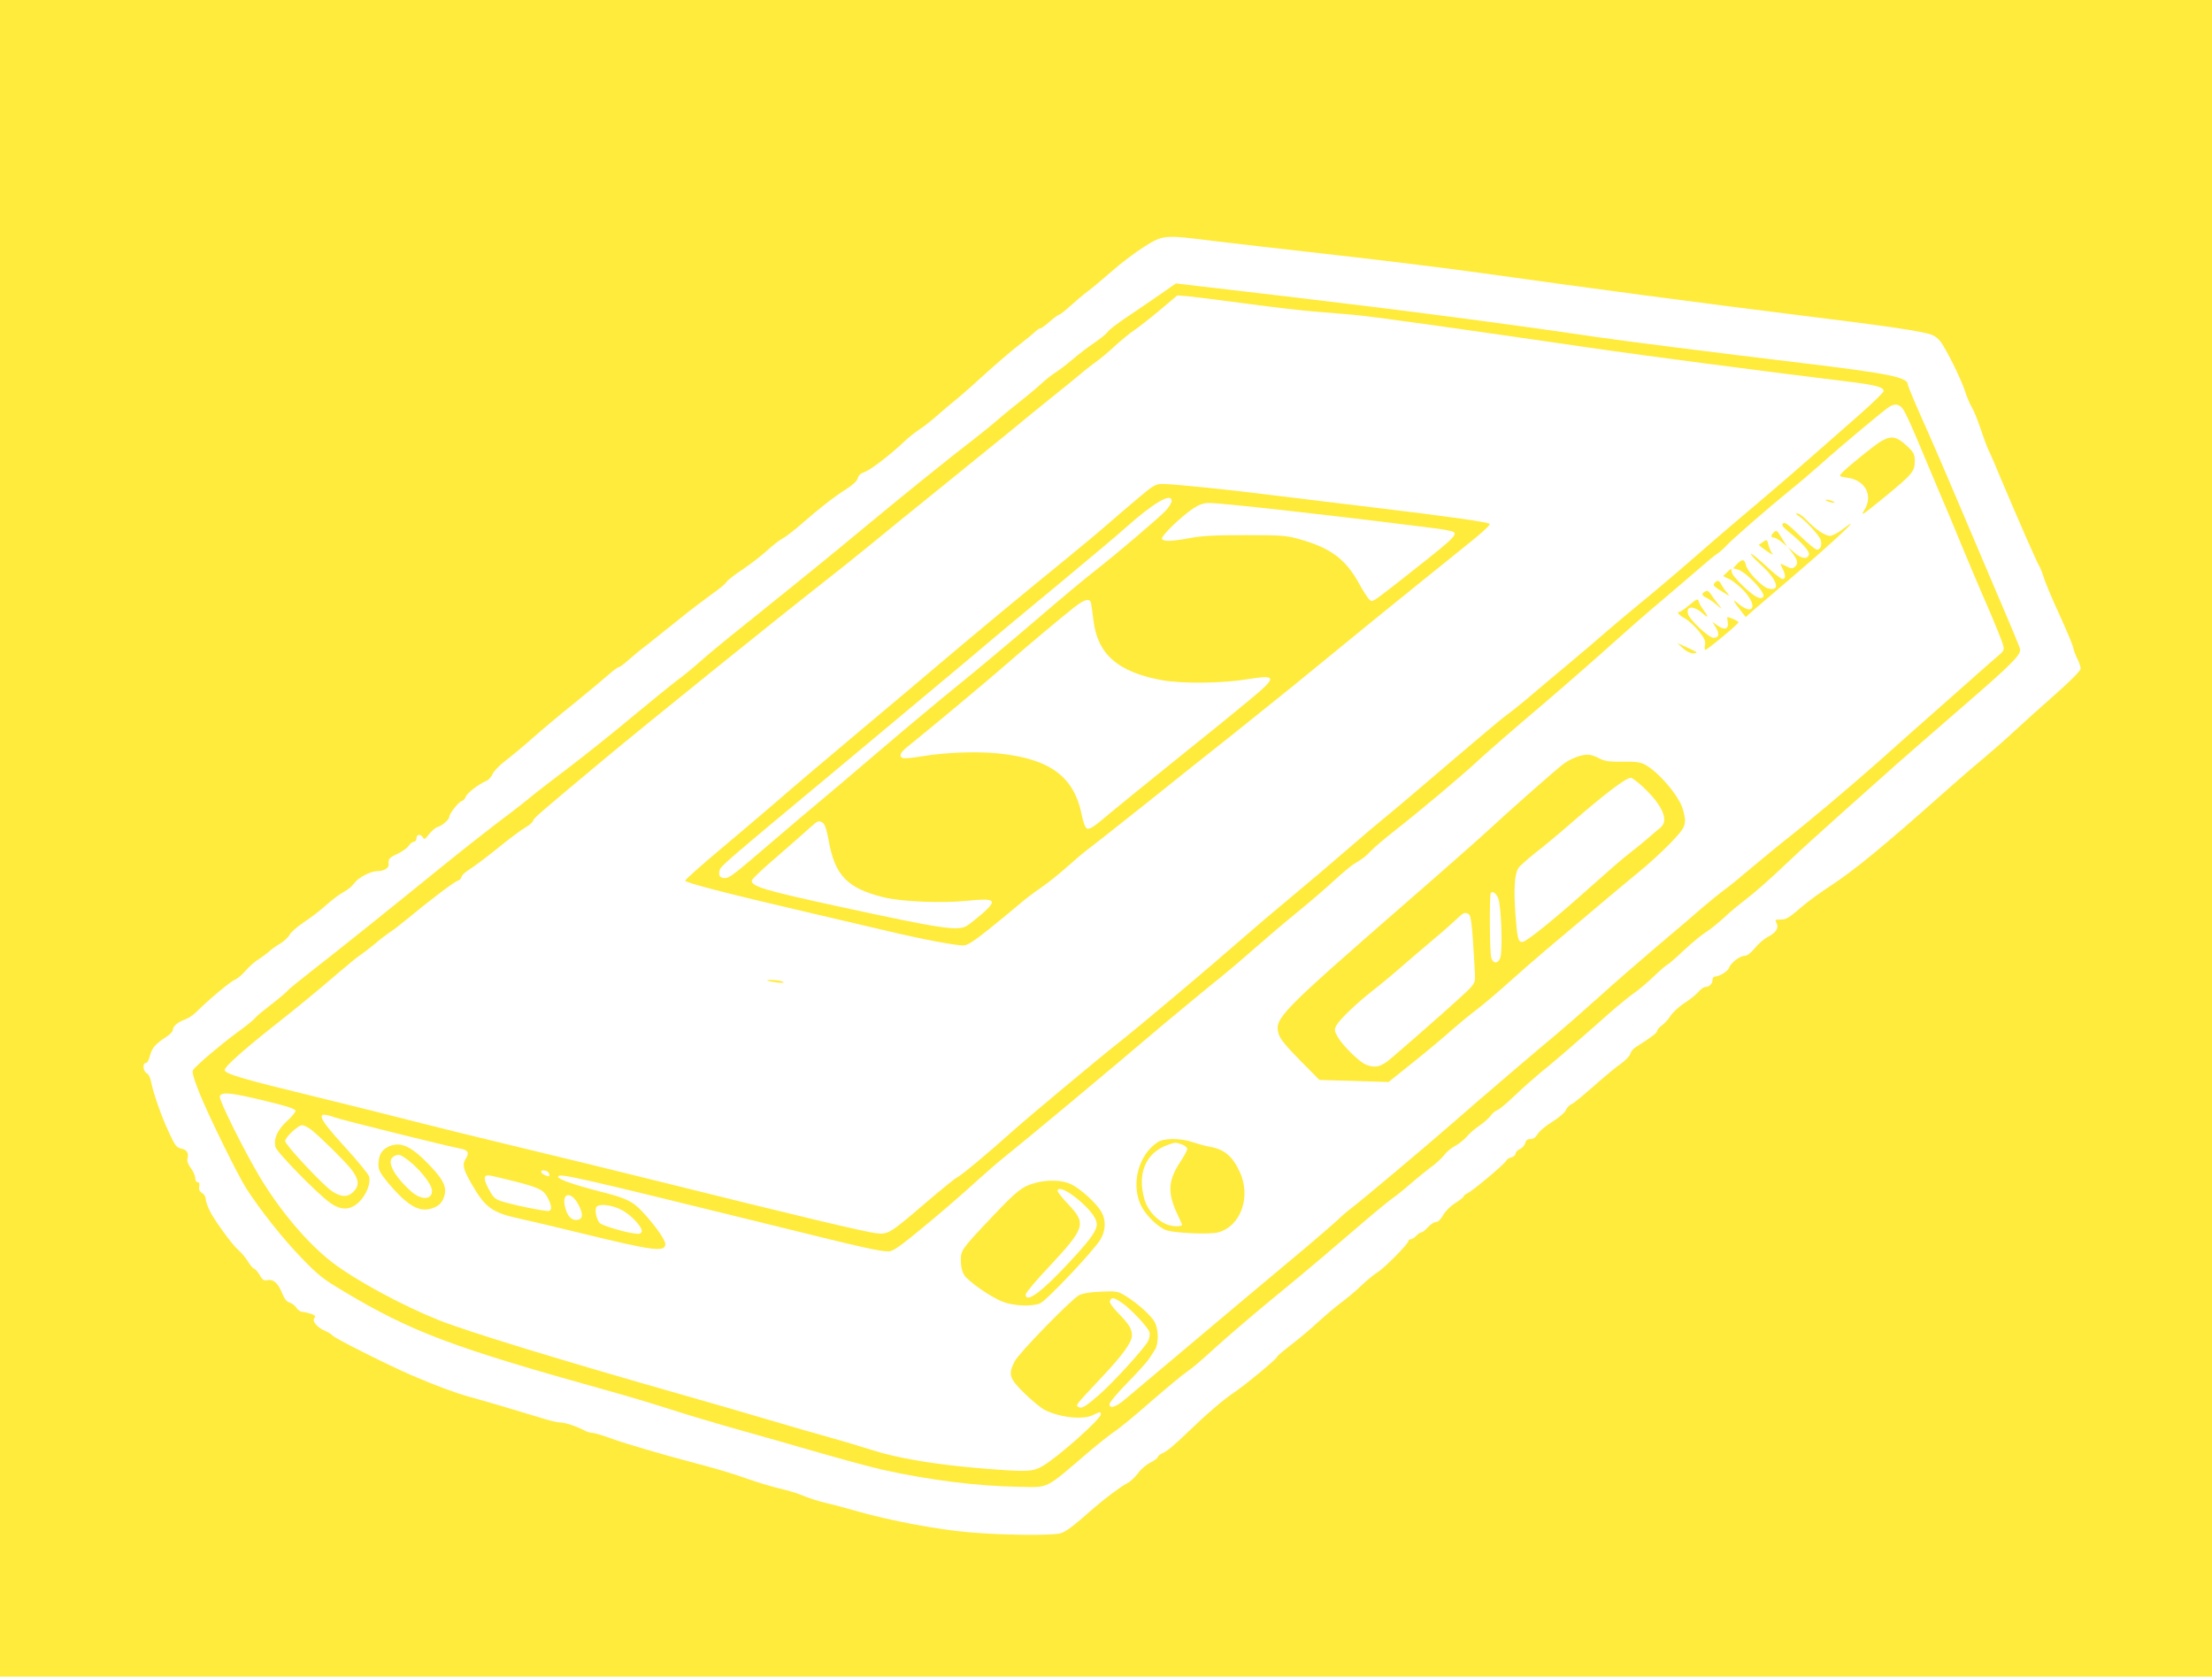
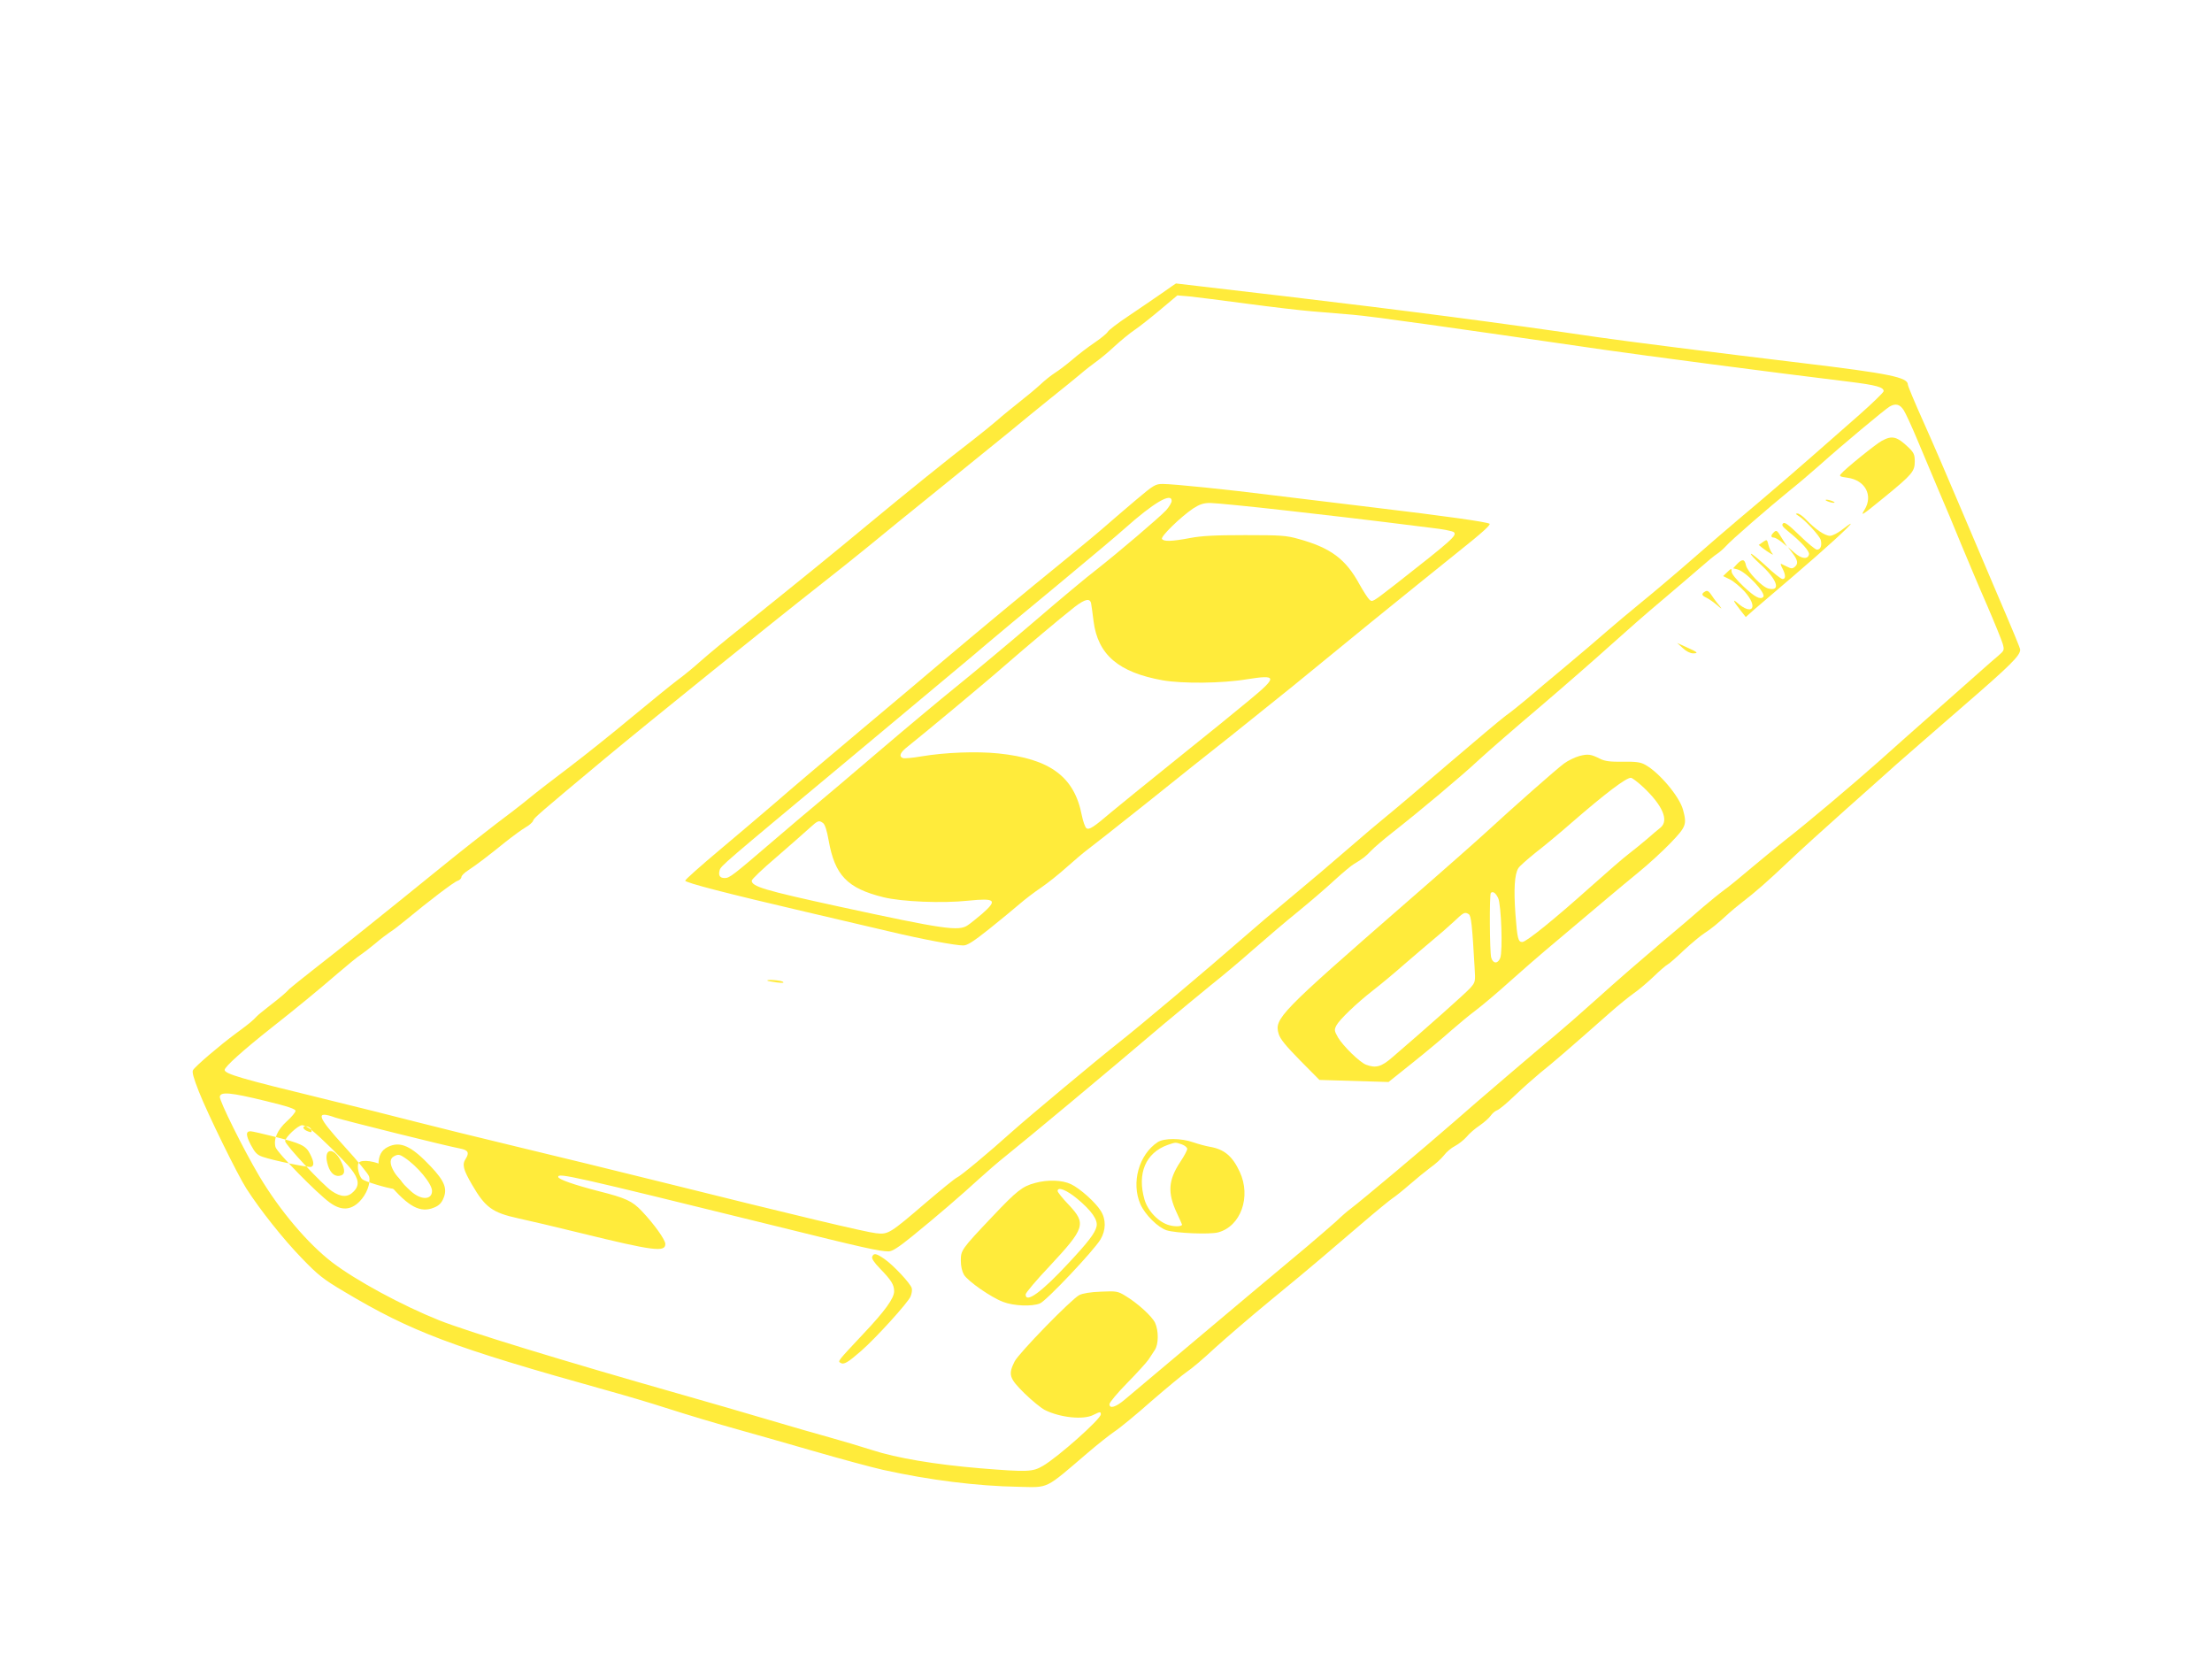
<svg xmlns="http://www.w3.org/2000/svg" version="1.0" width="1280pt" height="970pt" viewBox="0 0 1280 970" preserveAspectRatio="xMidYMid meet">
  <g transform="translate(0,970) scale(0.1,-0.1)" fill="#ffeb3b" stroke="none">
-     <path d="M0 4850 l0 -4850 6400 0 6400 0 0 4850 0 4850 -6400 0 -6400 0 0 -4850z m7029 3455 c108 -13 421 -49 696 -80 275 -31 658 -78 850 -105 596 -84 1297 -177 1846 -245 513 -63 707 -92 760 -113 15 -6 36 -22 47 -37 32 -41 118 -213 141 -283 11 -35 29 -78 40 -96 11 -17 34 -74 52 -126 17 -52 38 -108 46 -125 9 -16 44 -97 78 -180 94 -223 206 -478 216 -491 5 -6 16 -35 25 -63 8 -28 48 -124 89 -212 40 -88 77 -175 81 -192 3 -18 15 -49 25 -69 11 -21 19 -46 19 -56 0 -12 -56 -69 -151 -153 -84 -74 -191 -170 -238 -214 -47 -44 -127 -114 -176 -155 -50 -41 -148 -126 -220 -190 -360 -320 -524 -455 -670 -550 -49 -32 -115 -80 -145 -105 -94 -80 -102 -85 -137 -85 -31 0 -33 -2 -23 -20 15 -28 -2 -55 -49 -80 -22 -11 -56 -40 -76 -65 -25 -30 -45 -45 -60 -45 -27 0 -81 -42 -90 -70 -6 -19 -56 -50 -82 -50 -7 0 -13 -8 -13 -18 0 -23 -19 -42 -41 -42 -10 0 -28 -13 -41 -29 -13 -15 -49 -44 -80 -64 -32 -20 -68 -54 -82 -75 -13 -21 -36 -46 -50 -55 -14 -10 -26 -23 -26 -31 0 -11 -34 -37 -127 -96 -13 -8 -26 -25 -29 -37 -4 -13 -28 -38 -54 -57 -27 -19 -75 -58 -107 -86 -138 -120 -159 -138 -181 -149 -13 -7 -27 -23 -32 -35 -5 -13 -39 -42 -77 -66 -38 -23 -76 -55 -85 -71 -12 -20 -25 -29 -41 -29 -18 0 -27 -7 -31 -23 -3 -13 -17 -29 -31 -35 -14 -6 -25 -18 -25 -27 0 -8 -11 -17 -24 -21 -14 -3 -27 -12 -30 -19 -6 -17 -193 -174 -223 -188 -13 -6 -23 -14 -23 -19 0 -4 -22 -21 -48 -38 -28 -17 -57 -46 -71 -70 -14 -25 -29 -40 -42 -40 -10 0 -31 -13 -46 -30 -14 -16 -32 -30 -38 -30 -7 0 -20 -9 -30 -20 -10 -11 -24 -20 -32 -20 -7 0 -13 -4 -13 -10 0 -16 -140 -158 -179 -181 -20 -12 -63 -48 -96 -79 -33 -32 -85 -75 -115 -97 -30 -22 -91 -74 -135 -114 -44 -41 -115 -100 -157 -132 -43 -33 -78 -63 -78 -67 0 -11 -185 -164 -254 -210 -57 -38 -153 -120 -251 -215 -93 -89 -127 -118 -157 -132 -16 -7 -28 -17 -28 -23 0 -5 -19 -20 -42 -31 -24 -12 -57 -40 -73 -63 -17 -22 -44 -48 -60 -56 -39 -20 -134 -91 -200 -149 -114 -101 -157 -133 -188 -142 -49 -14 -342 -11 -531 6 -184 16 -453 67 -641 120 -66 19 -147 41 -180 48 -62 15 -106 30 -162 53 -17 7 -69 22 -115 33 -45 11 -130 36 -188 57 -93 33 -173 56 -320 95 -160 42 -379 106 -459 135 -51 19 -102 34 -113 34 -11 0 -32 6 -46 14 -46 24 -111 46 -139 46 -15 0 -54 9 -87 19 -100 31 -366 110 -441 130 -74 20 -196 65 -335 125 -134 58 -449 216 -457 230 -5 7 -22 18 -40 25 -46 19 -79 57 -64 75 9 11 6 16 -20 25 -18 6 -40 11 -50 11 -10 0 -26 11 -34 24 -9 13 -27 27 -39 30 -16 4 -29 20 -41 48 -24 62 -51 88 -85 82 -23 -5 -30 -1 -48 30 -12 20 -26 36 -32 36 -5 0 -22 19 -36 43 -15 23 -39 52 -54 64 -35 29 -145 180 -170 235 -11 24 -20 52 -20 63 0 11 -9 26 -21 33 -15 10 -20 21 -16 38 3 16 0 24 -9 24 -8 0 -14 10 -14 23 0 13 -11 39 -25 58 -17 22 -24 42 -20 56 8 33 -4 51 -37 58 -27 6 -36 18 -73 99 -44 95 -89 225 -101 289 -4 21 -14 42 -25 48 -22 11 -26 59 -5 59 8 0 18 18 24 43 12 44 30 66 94 108 21 13 38 31 38 40 0 21 29 46 71 61 18 6 47 25 64 42 64 65 199 178 223 187 14 5 43 29 64 54 21 24 55 54 76 66 20 13 46 32 58 43 12 12 40 32 64 46 23 14 48 37 56 52 7 14 44 47 82 72 38 25 97 70 131 101 34 30 79 64 101 75 21 11 48 33 59 49 24 34 95 71 135 71 37 0 67 18 65 38 -3 33 2 39 51 62 27 13 57 34 65 47 9 13 22 23 30 23 8 0 15 9 15 20 0 24 25 27 38 4 7 -13 13 -9 35 20 15 19 37 38 49 41 27 8 68 44 68 59 0 18 52 85 71 91 10 3 21 15 24 25 7 21 74 73 117 91 14 5 32 24 38 40 7 17 40 51 74 77 34 26 104 84 156 130 52 46 162 139 245 205 82 67 171 141 198 165 26 23 52 42 57 42 6 0 28 16 50 36 22 20 75 64 119 97 43 34 126 100 183 146 56 46 138 108 181 139 43 30 84 63 90 74 7 11 49 44 95 74 46 31 109 80 140 108 31 29 72 61 91 71 19 10 71 50 115 89 96 84 180 150 257 199 36 23 59 45 63 61 4 16 17 28 39 35 34 12 151 101 227 174 25 24 65 56 90 72 25 16 70 52 102 80 31 27 82 71 115 97 32 26 105 91 163 144 58 53 143 126 190 163 47 36 93 74 102 84 10 9 22 17 27 17 6 0 31 18 56 40 25 22 50 40 55 40 5 0 35 24 67 53 32 29 76 66 98 82 22 16 84 68 138 115 53 47 138 111 189 143 110 69 114 69 407 32z" />
-     <path d="M6724 8004 c-43 -30 -130 -89 -192 -131 -62 -41 -117 -83 -122 -93 -5 -9 -40 -38 -77 -63 -37 -25 -95 -69 -128 -98 -33 -28 -78 -62 -100 -76 -22 -14 -60 -44 -85 -68 -25 -23 -79 -68 -120 -100 -41 -33 -100 -80 -130 -107 -30 -26 -92 -76 -137 -111 -131 -100 -390 -309 -617 -497 -195 -162 -351 -289 -732 -595 -82 -65 -183 -149 -224 -185 -41 -37 -104 -89 -140 -115 -36 -27 -155 -124 -265 -215 -110 -92 -272 -221 -360 -288 -88 -66 -194 -148 -235 -182 -41 -34 -127 -100 -190 -147 -63 -48 -207 -161 -320 -253 -339 -275 -594 -479 -733 -587 -73 -57 -136 -108 -142 -114 -22 -24 -53 -50 -115 -98 -36 -28 -69 -55 -73 -60 -26 -28 -50 -47 -122 -100 -91 -67 -233 -188 -248 -212 -7 -11 3 -46 34 -125 52 -131 223 -480 275 -561 79 -123 214 -293 319 -401 95 -99 126 -123 242 -192 395 -236 628 -324 1528 -575 105 -29 253 -73 330 -98 147 -47 281 -87 455 -136 58 -16 238 -67 400 -114 162 -47 347 -97 410 -111 267 -59 543 -94 785 -98 177 -4 149 -17 395 193 58 50 129 106 158 126 30 19 127 99 215 177 89 77 182 154 206 170 25 16 97 77 160 136 64 58 208 182 321 275 113 92 243 201 290 241 47 40 154 132 239 204 85 73 166 139 180 148 14 9 58 44 96 77 39 34 93 78 121 99 29 20 64 52 79 71 14 19 43 44 65 55 21 11 51 35 67 53 15 19 49 48 76 66 26 18 54 43 63 56 9 13 25 27 36 31 12 3 58 42 104 86 46 44 113 103 148 132 60 47 183 153 401 346 50 44 113 95 140 114 28 19 78 62 113 95 35 34 72 66 82 71 11 6 53 43 95 83 42 39 96 84 118 98 40 26 77 56 142 116 17 15 50 43 75 62 77 59 149 122 269 236 64 61 213 196 331 301 118 105 251 223 295 263 44 39 218 190 386 336 274 237 329 292 329 326 0 9 -30 82 -155 374 -40 94 -128 300 -195 459 -67 159 -162 379 -211 488 -49 109 -89 205 -89 213 0 42 -107 64 -615 125 -484 58 -1027 127 -1185 150 -528 78 -1134 157 -1795 235 -252 30 -638 75 -640 75 -1 0 -37 -25 -81 -56z m491 -61 c143 -19 312 -39 375 -44 63 -5 171 -14 239 -20 108 -9 542 -70 1456 -203 214 -31 974 -131 1411 -184 162 -20 204 -32 204 -55 0 -7 -64 -69 -142 -138 -78 -68 -203 -178 -278 -244 -75 -66 -205 -178 -290 -250 -176 -148 -319 -271 -464 -398 -56 -48 -157 -134 -226 -190 -69 -56 -161 -134 -205 -172 -44 -39 -150 -129 -235 -200 -85 -71 -187 -156 -226 -190 -39 -33 -93 -76 -120 -95 -27 -20 -175 -144 -329 -276 -154 -132 -318 -271 -365 -309 -47 -38 -134 -112 -195 -165 -121 -105 -233 -200 -388 -329 -56 -46 -167 -140 -247 -210 -188 -165 -606 -517 -720 -606 -129 -102 -511 -421 -610 -509 -140 -126 -304 -262 -323 -269 -10 -4 -90 -69 -178 -144 -210 -180 -219 -186 -289 -178 -59 6 -483 107 -1225 292 -253 63 -638 157 -855 209 -217 52 -480 117 -585 144 -104 27 -347 88 -540 135 -465 113 -565 142 -565 165 0 18 107 114 270 243 140 110 274 220 385 316 57 49 117 98 132 107 15 10 53 39 83 64 30 26 69 55 85 66 17 10 57 41 91 69 138 114 281 223 302 229 12 4 22 14 22 22 0 7 17 25 38 38 49 32 121 87 216 164 43 34 96 73 117 85 21 12 41 29 44 39 6 17 28 36 421 364 243 202 957 778 1236 997 83 65 210 166 282 225 72 60 255 208 406 330 151 122 334 270 406 329 72 60 182 149 245 200 63 50 139 112 169 137 30 26 73 59 94 74 21 15 69 54 105 88 36 33 88 76 115 94 27 18 94 71 149 117 l100 84 71 -6 c39 -4 188 -23 331 -42z m3801 -616 c11 -17 46 -93 77 -167 31 -74 86 -205 122 -290 37 -85 97 -229 134 -320 38 -91 104 -249 149 -351 44 -102 85 -203 91 -224 10 -36 9 -39 -26 -69 -20 -17 -62 -53 -93 -81 -30 -27 -148 -131 -260 -230 -112 -99 -265 -234 -338 -300 -152 -135 -415 -357 -541 -455 -45 -36 -133 -108 -195 -160 -61 -52 -133 -111 -160 -130 -26 -19 -80 -63 -120 -97 -39 -35 -152 -131 -251 -214 -99 -84 -261 -224 -359 -313 -99 -89 -207 -183 -241 -211 -64 -52 -479 -406 -594 -508 -166 -145 -528 -449 -595 -500 -17 -12 -55 -45 -85 -74 -31 -28 -107 -93 -168 -145 -90 -74 -468 -392 -1054 -885 -53 -45 -89 -55 -89 -27 0 10 46 65 103 123 57 58 112 119 123 135 10 16 27 40 36 55 23 33 23 112 2 158 -19 39 -102 114 -172 156 -44 27 -52 28 -142 24 -60 -2 -106 -10 -125 -20 -46 -24 -350 -336 -374 -384 -38 -76 -31 -97 57 -184 43 -42 96 -85 117 -96 89 -45 225 -59 282 -29 39 19 43 20 43 3 0 -27 -249 -248 -335 -298 -60 -35 -89 -36 -362 -14 -262 22 -484 59 -628 106 -66 21 -176 54 -245 73 -69 19 -226 64 -350 101 -124 37 -349 102 -500 145 -700 199 -1244 366 -1408 431 -215 86 -481 230 -619 335 -142 109 -303 299 -423 500 -91 154 -231 435 -228 459 4 30 62 25 266 -25 128 -31 172 -46 172 -57 0 -8 -22 -35 -50 -60 -54 -49 -78 -102 -66 -149 8 -31 241 -269 315 -322 65 -47 120 -45 171 6 41 41 66 106 56 145 -3 13 -67 91 -141 172 -162 177 -173 212 -54 169 44 -15 649 -166 722 -179 46 -9 54 -24 32 -59 -22 -33 -15 -62 37 -151 76 -131 117 -161 268 -194 52 -11 214 -49 360 -85 424 -104 490 -112 490 -63 0 24 -64 114 -136 190 -56 59 -93 76 -252 116 -139 36 -232 68 -232 82 0 24 76 7 1245 -281 524 -130 615 -150 667 -150 21 0 57 23 136 87 143 116 289 242 387 332 44 40 112 99 150 129 136 109 572 472 918 766 84 70 206 171 271 224 66 52 179 147 250 210 72 63 189 163 261 221 71 58 166 140 210 181 45 41 95 83 111 92 50 30 66 42 98 76 17 18 72 65 123 105 157 123 404 330 502 422 52 48 212 187 355 308 143 122 327 283 409 357 82 74 213 189 291 254 77 65 176 150 219 187 43 38 90 77 105 86 15 10 37 30 50 44 26 31 251 226 367 320 44 35 123 102 176 149 126 113 379 324 404 338 35 20 59 13 81 -21z m-9214 -4164 c56 -45 188 -175 229 -226 46 -58 51 -96 14 -132 -32 -33 -72 -32 -125 4 -52 35 -270 268 -270 289 0 22 75 92 98 92 11 0 35 -12 54 -27z m1376 -255 c3 -15 -1 -16 -19 -9 -32 11 -38 34 -8 29 13 -1 25 -11 27 -20z m-215 -39 c155 -39 183 -52 207 -100 23 -45 25 -68 7 -75 -15 -5 -217 36 -281 58 -32 11 -44 23 -69 70 -29 56 -29 78 -1 78 8 0 70 -14 137 -31z m385 -140 c28 -55 26 -83 -9 -87 -33 -4 -58 25 -70 78 -19 82 38 89 79 9z m256 -33 c57 -33 117 -101 109 -122 -5 -13 -15 -15 -51 -9 -56 8 -173 44 -189 57 -21 17 -34 80 -21 96 18 21 100 9 152 -22z m2890 -535 c52 -36 151 -142 158 -169 3 -10 0 -32 -7 -48 -15 -36 -200 -240 -286 -315 -77 -67 -100 -81 -119 -69 -17 10 -19 7 129 165 128 135 181 209 181 249 0 38 -16 64 -83 133 -33 34 -48 57 -44 67 9 23 23 20 71 -13z" />
+     <path d="M6724 8004 c-43 -30 -130 -89 -192 -131 -62 -41 -117 -83 -122 -93 -5 -9 -40 -38 -77 -63 -37 -25 -95 -69 -128 -98 -33 -28 -78 -62 -100 -76 -22 -14 -60 -44 -85 -68 -25 -23 -79 -68 -120 -100 -41 -33 -100 -80 -130 -107 -30 -26 -92 -76 -137 -111 -131 -100 -390 -309 -617 -497 -195 -162 -351 -289 -732 -595 -82 -65 -183 -149 -224 -185 -41 -37 -104 -89 -140 -115 -36 -27 -155 -124 -265 -215 -110 -92 -272 -221 -360 -288 -88 -66 -194 -148 -235 -182 -41 -34 -127 -100 -190 -147 -63 -48 -207 -161 -320 -253 -339 -275 -594 -479 -733 -587 -73 -57 -136 -108 -142 -114 -22 -24 -53 -50 -115 -98 -36 -28 -69 -55 -73 -60 -26 -28 -50 -47 -122 -100 -91 -67 -233 -188 -248 -212 -7 -11 3 -46 34 -125 52 -131 223 -480 275 -561 79 -123 214 -293 319 -401 95 -99 126 -123 242 -192 395 -236 628 -324 1528 -575 105 -29 253 -73 330 -98 147 -47 281 -87 455 -136 58 -16 238 -67 400 -114 162 -47 347 -97 410 -111 267 -59 543 -94 785 -98 177 -4 149 -17 395 193 58 50 129 106 158 126 30 19 127 99 215 177 89 77 182 154 206 170 25 16 97 77 160 136 64 58 208 182 321 275 113 92 243 201 290 241 47 40 154 132 239 204 85 73 166 139 180 148 14 9 58 44 96 77 39 34 93 78 121 99 29 20 64 52 79 71 14 19 43 44 65 55 21 11 51 35 67 53 15 19 49 48 76 66 26 18 54 43 63 56 9 13 25 27 36 31 12 3 58 42 104 86 46 44 113 103 148 132 60 47 183 153 401 346 50 44 113 95 140 114 28 19 78 62 113 95 35 34 72 66 82 71 11 6 53 43 95 83 42 39 96 84 118 98 40 26 77 56 142 116 17 15 50 43 75 62 77 59 149 122 269 236 64 61 213 196 331 301 118 105 251 223 295 263 44 39 218 190 386 336 274 237 329 292 329 326 0 9 -30 82 -155 374 -40 94 -128 300 -195 459 -67 159 -162 379 -211 488 -49 109 -89 205 -89 213 0 42 -107 64 -615 125 -484 58 -1027 127 -1185 150 -528 78 -1134 157 -1795 235 -252 30 -638 75 -640 75 -1 0 -37 -25 -81 -56z m491 -61 c143 -19 312 -39 375 -44 63 -5 171 -14 239 -20 108 -9 542 -70 1456 -203 214 -31 974 -131 1411 -184 162 -20 204 -32 204 -55 0 -7 -64 -69 -142 -138 -78 -68 -203 -178 -278 -244 -75 -66 -205 -178 -290 -250 -176 -148 -319 -271 -464 -398 -56 -48 -157 -134 -226 -190 -69 -56 -161 -134 -205 -172 -44 -39 -150 -129 -235 -200 -85 -71 -187 -156 -226 -190 -39 -33 -93 -76 -120 -95 -27 -20 -175 -144 -329 -276 -154 -132 -318 -271 -365 -309 -47 -38 -134 -112 -195 -165 -121 -105 -233 -200 -388 -329 -56 -46 -167 -140 -247 -210 -188 -165 -606 -517 -720 -606 -129 -102 -511 -421 -610 -509 -140 -126 -304 -262 -323 -269 -10 -4 -90 -69 -178 -144 -210 -180 -219 -186 -289 -178 -59 6 -483 107 -1225 292 -253 63 -638 157 -855 209 -217 52 -480 117 -585 144 -104 27 -347 88 -540 135 -465 113 -565 142 -565 165 0 18 107 114 270 243 140 110 274 220 385 316 57 49 117 98 132 107 15 10 53 39 83 64 30 26 69 55 85 66 17 10 57 41 91 69 138 114 281 223 302 229 12 4 22 14 22 22 0 7 17 25 38 38 49 32 121 87 216 164 43 34 96 73 117 85 21 12 41 29 44 39 6 17 28 36 421 364 243 202 957 778 1236 997 83 65 210 166 282 225 72 60 255 208 406 330 151 122 334 270 406 329 72 60 182 149 245 200 63 50 139 112 169 137 30 26 73 59 94 74 21 15 69 54 105 88 36 33 88 76 115 94 27 18 94 71 149 117 l100 84 71 -6 c39 -4 188 -23 331 -42z m3801 -616 c11 -17 46 -93 77 -167 31 -74 86 -205 122 -290 37 -85 97 -229 134 -320 38 -91 104 -249 149 -351 44 -102 85 -203 91 -224 10 -36 9 -39 -26 -69 -20 -17 -62 -53 -93 -81 -30 -27 -148 -131 -260 -230 -112 -99 -265 -234 -338 -300 -152 -135 -415 -357 -541 -455 -45 -36 -133 -108 -195 -160 -61 -52 -133 -111 -160 -130 -26 -19 -80 -63 -120 -97 -39 -35 -152 -131 -251 -214 -99 -84 -261 -224 -359 -313 -99 -89 -207 -183 -241 -211 -64 -52 -479 -406 -594 -508 -166 -145 -528 -449 -595 -500 -17 -12 -55 -45 -85 -74 -31 -28 -107 -93 -168 -145 -90 -74 -468 -392 -1054 -885 -53 -45 -89 -55 -89 -27 0 10 46 65 103 123 57 58 112 119 123 135 10 16 27 40 36 55 23 33 23 112 2 158 -19 39 -102 114 -172 156 -44 27 -52 28 -142 24 -60 -2 -106 -10 -125 -20 -46 -24 -350 -336 -374 -384 -38 -76 -31 -97 57 -184 43 -42 96 -85 117 -96 89 -45 225 -59 282 -29 39 19 43 20 43 3 0 -27 -249 -248 -335 -298 -60 -35 -89 -36 -362 -14 -262 22 -484 59 -628 106 -66 21 -176 54 -245 73 -69 19 -226 64 -350 101 -124 37 -349 102 -500 145 -700 199 -1244 366 -1408 431 -215 86 -481 230 -619 335 -142 109 -303 299 -423 500 -91 154 -231 435 -228 459 4 30 62 25 266 -25 128 -31 172 -46 172 -57 0 -8 -22 -35 -50 -60 -54 -49 -78 -102 -66 -149 8 -31 241 -269 315 -322 65 -47 120 -45 171 6 41 41 66 106 56 145 -3 13 -67 91 -141 172 -162 177 -173 212 -54 169 44 -15 649 -166 722 -179 46 -9 54 -24 32 -59 -22 -33 -15 -62 37 -151 76 -131 117 -161 268 -194 52 -11 214 -49 360 -85 424 -104 490 -112 490 -63 0 24 -64 114 -136 190 -56 59 -93 76 -252 116 -139 36 -232 68 -232 82 0 24 76 7 1245 -281 524 -130 615 -150 667 -150 21 0 57 23 136 87 143 116 289 242 387 332 44 40 112 99 150 129 136 109 572 472 918 766 84 70 206 171 271 224 66 52 179 147 250 210 72 63 189 163 261 221 71 58 166 140 210 181 45 41 95 83 111 92 50 30 66 42 98 76 17 18 72 65 123 105 157 123 404 330 502 422 52 48 212 187 355 308 143 122 327 283 409 357 82 74 213 189 291 254 77 65 176 150 219 187 43 38 90 77 105 86 15 10 37 30 50 44 26 31 251 226 367 320 44 35 123 102 176 149 126 113 379 324 404 338 35 20 59 13 81 -21z m-9214 -4164 c56 -45 188 -175 229 -226 46 -58 51 -96 14 -132 -32 -33 -72 -32 -125 4 -52 35 -270 268 -270 289 0 22 75 92 98 92 11 0 35 -12 54 -27z c3 -15 -1 -16 -19 -9 -32 11 -38 34 -8 29 13 -1 25 -11 27 -20z m-215 -39 c155 -39 183 -52 207 -100 23 -45 25 -68 7 -75 -15 -5 -217 36 -281 58 -32 11 -44 23 -69 70 -29 56 -29 78 -1 78 8 0 70 -14 137 -31z m385 -140 c28 -55 26 -83 -9 -87 -33 -4 -58 25 -70 78 -19 82 38 89 79 9z m256 -33 c57 -33 117 -101 109 -122 -5 -13 -15 -15 -51 -9 -56 8 -173 44 -189 57 -21 17 -34 80 -21 96 18 21 100 9 152 -22z m2890 -535 c52 -36 151 -142 158 -169 3 -10 0 -32 -7 -48 -15 -36 -200 -240 -286 -315 -77 -67 -100 -81 -119 -69 -17 10 -19 7 129 165 128 135 181 209 181 249 0 38 -16 64 -83 133 -33 34 -48 57 -44 67 9 23 23 20 71 -13z" />
    <path d="M6574 6808 c-61 -51 -139 -119 -175 -150 -35 -31 -143 -121 -240 -200 -229 -186 -498 -409 -706 -585 -59 -51 -270 -228 -468 -394 -198 -166 -421 -355 -495 -420 -74 -64 -223 -190 -330 -280 -107 -90 -195 -168 -195 -174 0 -12 245 -75 695 -180 179 -42 400 -94 491 -115 189 -45 378 -80 423 -80 24 0 59 23 151 96 66 53 145 118 175 144 30 26 86 69 125 95 38 26 106 80 150 120 44 39 98 85 120 101 22 16 173 135 335 264 162 130 385 308 496 395 110 88 268 215 350 281 82 67 289 236 459 375 171 138 397 322 504 407 137 109 190 157 180 162 -20 11 -244 43 -679 95 -206 25 -466 57 -577 70 -252 32 -574 65 -634 65 -43 0 -52 -5 -155 -92z m206 -6 c0 -10 -15 -35 -32 -54 -39 -42 -280 -247 -405 -345 -49 -37 -212 -173 -363 -303 -151 -129 -351 -296 -443 -370 -92 -74 -297 -245 -455 -380 -158 -135 -315 -268 -348 -295 -34 -28 -148 -124 -254 -215 -239 -205 -258 -220 -286 -220 -28 0 -38 14 -30 44 6 26 18 35 736 633 283 236 605 505 716 598 110 94 341 287 514 429 172 143 343 286 379 319 166 148 271 210 271 159z m675 -57 c220 -25 470 -54 555 -65 85 -11 208 -26 273 -34 65 -7 124 -19 130 -25 19 -19 -8 -43 -341 -304 -133 -103 -130 -101 -148 -86 -8 7 -34 47 -57 88 -80 147 -166 211 -353 263 -71 20 -103 22 -309 22 -177 0 -251 -4 -320 -17 -106 -20 -151 -21 -161 -5 -9 14 109 128 180 176 39 25 60 32 100 32 28 0 231 -20 451 -45z m-1141 -537 c2 -13 9 -58 14 -102 25 -194 144 -296 400 -342 115 -20 344 -18 487 6 177 28 179 15 13 -122 -62 -52 -252 -206 -423 -343 -170 -137 -337 -272 -370 -300 -107 -91 -133 -109 -149 -96 -7 6 -19 39 -26 74 -43 223 -183 327 -483 358 -128 13 -307 6 -445 -17 -51 -9 -99 -13 -107 -10 -26 10 -16 33 28 67 81 64 453 373 562 469 125 109 324 276 403 338 61 47 90 53 96 20z m-1551 -1270 c11 -9 22 -43 32 -100 36 -202 107 -277 317 -329 105 -26 341 -36 490 -20 159 16 172 4 81 -76 -32 -27 -69 -57 -83 -66 -52 -36 -136 -24 -745 108 -432 94 -505 116 -505 150 0 8 64 69 143 136 78 68 163 142 189 166 52 47 56 49 81 31z" />
    <path d="M4441 4026 c2 -2 27 -6 54 -10 34 -4 45 -3 35 4 -14 9 -99 15 -89 6z" />
    <path d="M10890 7150 c-34 -18 -214 -163 -238 -193 -10 -12 -5 -15 39 -21 102 -14 149 -102 99 -184 -26 -42 -20 -38 120 76 155 127 170 145 170 202 0 40 -5 51 -37 82 -66 63 -94 70 -153 38z" />
    <path d="M10575 6800 c11 -5 27 -9 35 -9 9 0 8 4 -5 9 -11 5 -27 9 -35 9 -9 0 -8 -4 5 -9z" />
    <path d="M10405 6717 c38 -23 124 -116 131 -141 8 -33 -1 -56 -22 -56 -9 0 -54 37 -100 82 -66 64 -87 79 -96 70 -10 -10 -3 -19 27 -44 77 -62 127 -117 123 -135 -6 -31 -43 -27 -84 9 l-38 33 27 -36 c31 -41 34 -61 12 -79 -13 -11 -21 -10 -43 1 -15 7 -31 15 -35 17 -5 2 -2 -10 7 -26 20 -39 20 -62 1 -62 -9 0 -52 34 -96 76 -45 41 -84 73 -87 70 -3 -4 21 -30 54 -60 98 -88 122 -160 47 -141 -37 9 -122 98 -130 135 -7 36 -22 38 -52 6 l-22 -24 24 -6 c50 -12 170 -140 150 -160 -17 -17 -49 0 -113 60 -42 40 -70 74 -70 87 0 20 -1 20 -25 -3 l-24 -23 39 -19 c22 -11 60 -43 85 -70 82 -92 46 -144 -44 -64 -28 24 -20 7 22 -47 l29 -37 46 41 c26 22 128 109 227 194 184 157 345 304 334 305 -3 0 -26 -16 -50 -35 -25 -19 -55 -35 -70 -35 -29 0 -86 39 -138 94 -19 20 -42 36 -50 35 -12 0 -11 -3 4 -12z" />
    <path d="M10262 6618 c-16 -16 -15 -28 2 -28 8 0 28 -12 46 -26 l31 -26 -28 45 c-31 51 -33 53 -51 35z" />
    <path d="M10201 6564 l-24 -17 24 -19 c13 -10 33 -24 44 -30 17 -9 18 -9 8 3 -6 8 -15 29 -20 47 -8 32 -8 32 -32 16z" />
-     <path d="M9921 6326 c-11 -14 -8 -17 79 -70 8 -5 5 2 -6 15 -12 13 -27 34 -33 47 -13 25 -24 28 -40 8z" />
    <path d="M9867 6278 c-23 -13 -21 -23 7 -36 13 -6 41 -25 62 -43 25 -22 31 -25 18 -9 -12 14 -33 41 -46 61 -19 29 -28 35 -41 27z" />
-     <path d="M9776 6200 c-26 -22 -52 -40 -57 -40 -20 0 -7 -16 31 -38 22 -12 58 -46 81 -74 33 -42 40 -58 35 -80 -3 -15 -2 -28 2 -28 11 0 192 150 192 160 0 6 -51 30 -65 30 -1 0 0 -13 3 -30 6 -40 -18 -48 -58 -20 l-31 22 20 -32 c23 -38 18 -60 -14 -60 -27 0 -139 105 -147 138 -13 49 35 49 90 -1 29 -27 28 -14 -2 26 -13 18 -26 40 -27 50 -3 15 -12 11 -53 -23z" />
    <path d="M9738 5950 c19 -18 43 -30 59 -30 34 0 27 7 -39 36 l-53 24 33 -30z" />
    <path d="M9139 5326 c-25 -7 -65 -26 -88 -43 -44 -32 -293 -252 -455 -401 -50 -46 -257 -229 -461 -406 -732 -638 -762 -669 -736 -757 9 -31 41 -69 124 -154 l112 -113 200 -6 200 -6 145 116 c80 64 179 147 220 184 41 36 104 88 140 115 36 27 124 101 195 165 72 64 164 145 205 179 344 290 436 368 534 448 62 50 149 130 194 177 89 93 94 106 71 191 -21 78 -140 218 -220 261 -27 15 -54 18 -128 17 -73 -1 -103 3 -130 16 -55 28 -72 30 -122 17z m373 -183 c110 -105 146 -190 97 -231 -12 -9 -47 -39 -78 -66 -31 -26 -78 -65 -106 -86 -27 -20 -126 -106 -220 -190 -210 -188 -373 -320 -396 -320 -24 0 -29 18 -40 164 -10 141 -5 228 17 263 7 12 53 52 100 90 48 37 142 115 208 173 196 170 315 260 343 260 8 0 42 -26 75 -57z m-843 -638 c18 -37 28 -309 12 -348 -14 -35 -42 -33 -52 3 -9 33 -11 365 -2 374 12 11 27 1 42 -29z m-170 -94 c14 -9 20 -63 34 -309 5 -82 5 -84 -26 -119 -27 -30 -255 -233 -450 -400 -64 -56 -96 -64 -152 -43 -37 14 -132 107 -162 157 -22 39 -23 44 -10 70 18 34 117 129 212 203 39 30 120 97 180 150 61 52 137 118 170 145 33 27 86 73 117 102 59 56 64 58 87 44z" />
    <path d="M6699 3092 c-109 -72 -154 -235 -100 -359 27 -61 102 -135 152 -151 55 -17 250 -25 298 -12 131 35 192 206 125 350 -42 91 -90 131 -172 145 -24 4 -68 16 -97 26 -70 25 -170 25 -206 1z m140 -13 c17 -6 31 -18 31 -26 0 -9 -18 -42 -40 -75 -70 -106 -75 -178 -20 -296 17 -36 30 -66 30 -67 0 -11 -39 -13 -72 -4 -62 16 -125 81 -145 148 -44 152 6 271 134 317 47 16 44 16 82 3z" />
    <path d="M2244 3064 c-37 -18 -54 -51 -54 -103 0 -31 10 -49 58 -107 116 -137 185 -174 265 -140 27 11 42 26 53 53 24 56 6 100 -72 183 -114 121 -178 150 -250 114z m96 -61 c75 -49 160 -152 160 -193 0 -53 -63 -55 -122 -2 -102 92 -144 176 -100 201 24 14 34 13 62 -6z" />
    <path d="M5990 2856 c-73 -19 -107 -46 -245 -192 -183 -193 -185 -197 -185 -258 0 -32 7 -62 18 -81 23 -38 157 -131 226 -157 62 -24 168 -28 214 -9 38 16 311 305 350 370 32 54 33 116 2 165 -29 48 -120 130 -173 155 -50 24 -134 27 -207 7z m243 -91 c84 -70 122 -124 112 -162 -9 -38 -49 -90 -162 -211 -156 -168 -248 -235 -248 -181 0 9 62 83 138 163 206 221 214 246 112 355 -36 37 -65 74 -65 80 0 27 51 7 113 -44z" />
  </g>
</svg>